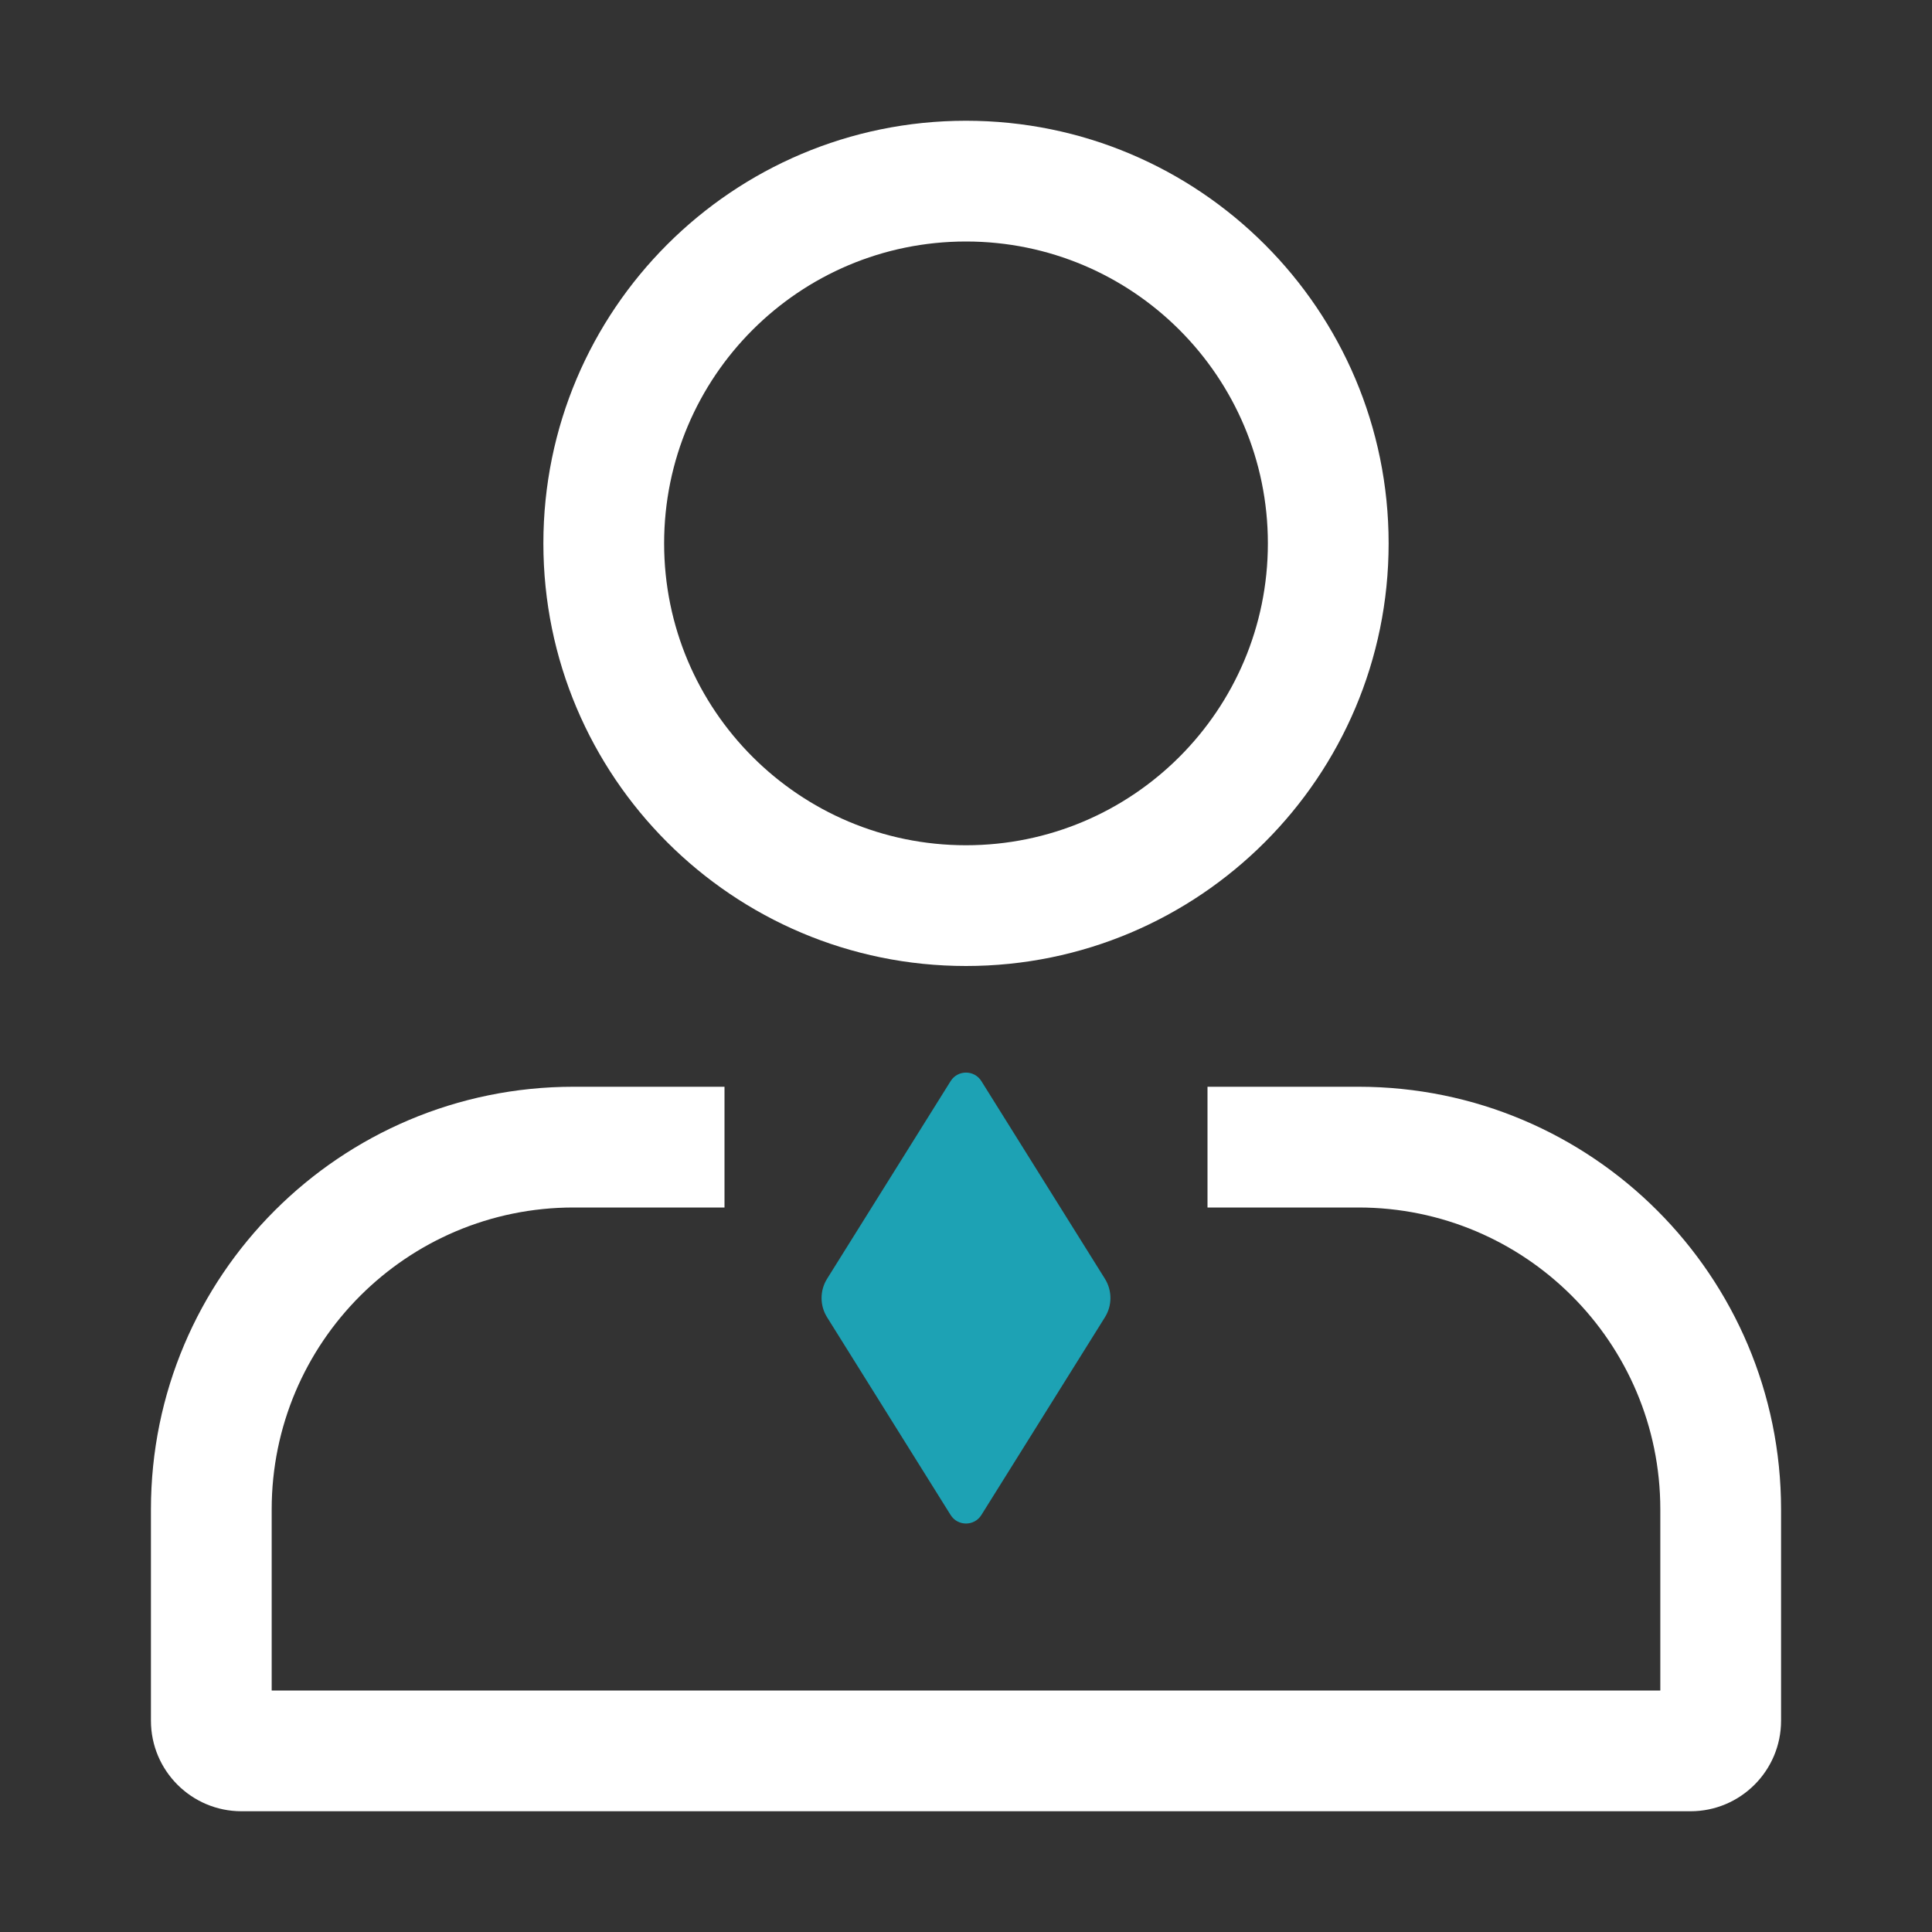
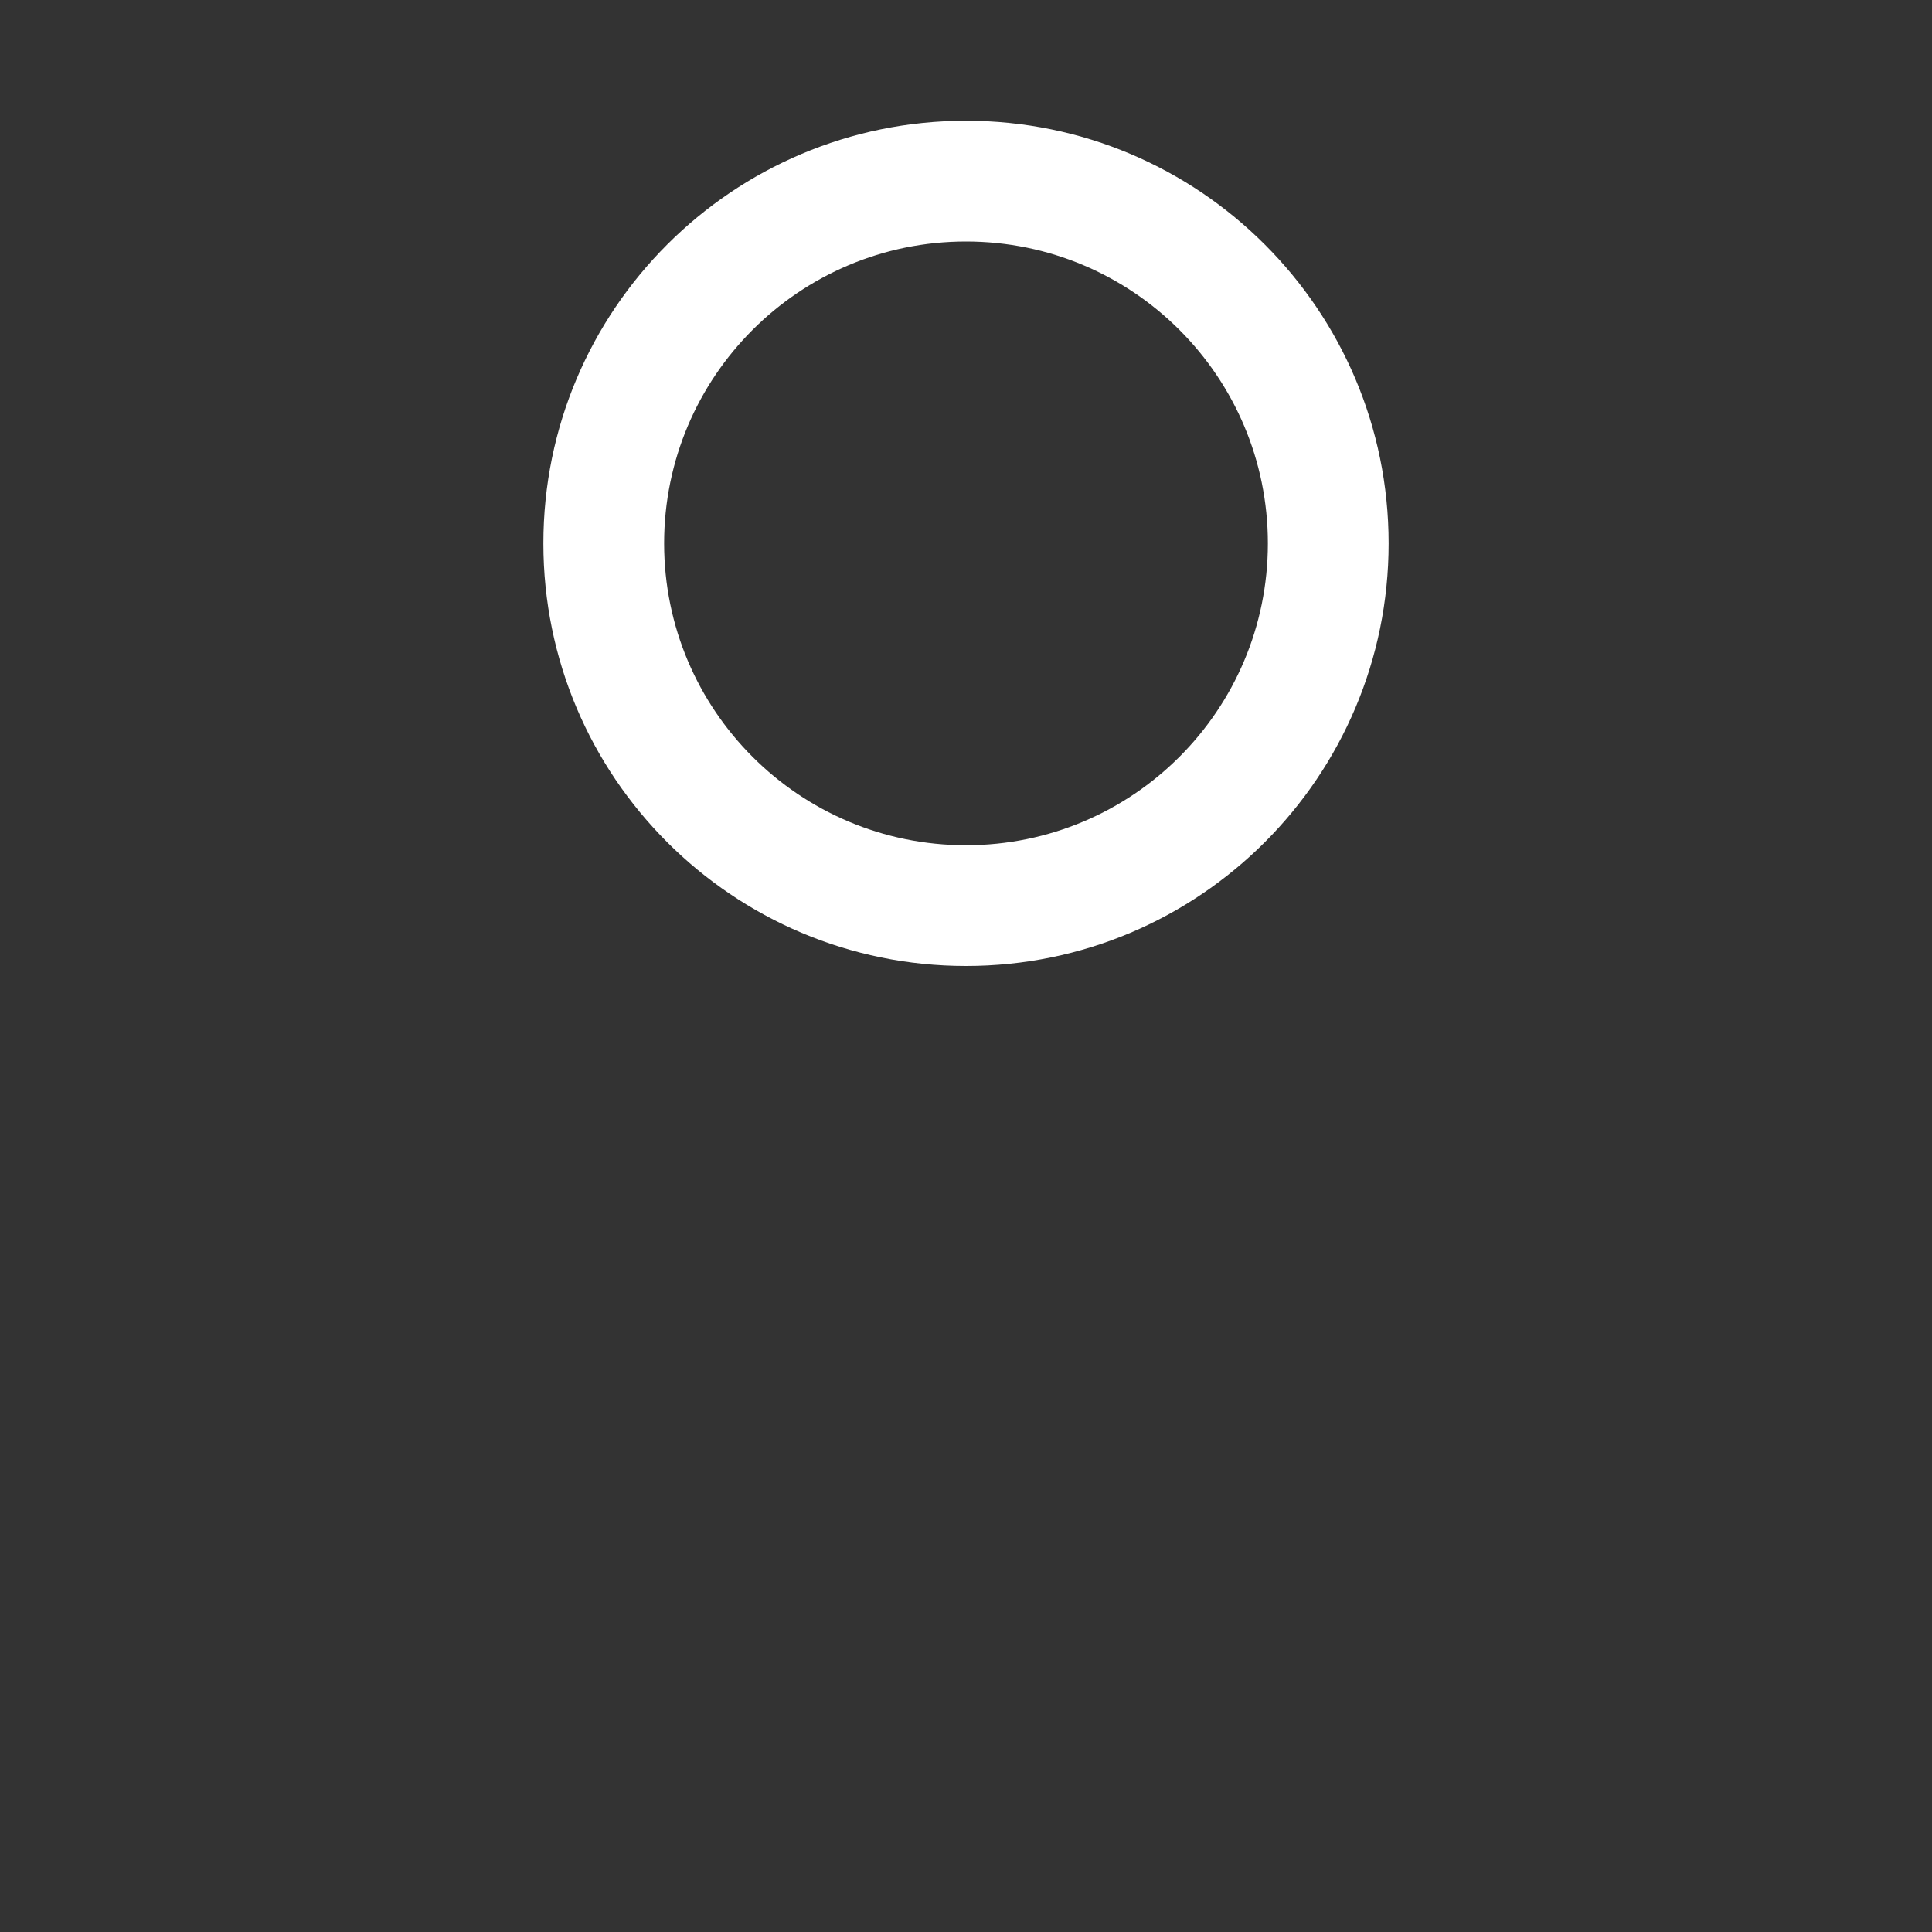
<svg xmlns="http://www.w3.org/2000/svg" width="24" height="24" viewBox="0 0 24 24" fill="none">
  <rect x="0" y="0" width="24" height="24" fill="#333333" stroke="none" />
-   <path fill-rule="evenodd" clip-rule="evenodd" d="M7.125 15C5.054 15 3.375 16.679 3.375 18.75V21H20.625V18.75C20.625 16.679 18.946 15 16.875 15H15V13.5H16.875C19.774 13.5 22.125 15.851 22.125 18.75V21.375C22.125 21.996 21.621 22.5 21 22.5H3C2.379 22.5 1.875 21.996 1.875 21.375V18.75C1.875 15.851 4.226 13.5 7.125 13.5H9V15H7.125Z" fill="white" />
  <path fill-rule="evenodd" clip-rule="evenodd" d="M12 3C9.929 3 8.25 4.679 8.25 6.75C8.25 8.821 9.929 10.5 12 10.5C14.071 10.5 15.75 8.821 15.75 6.75C15.75 4.679 14.071 3 12 3ZM6.75 6.75C6.75 3.851 9.101 1.5 12 1.5C14.899 1.5 17.25 3.851 17.25 6.75C17.25 9.649 14.899 12 12 12C9.101 12 6.75 9.649 6.75 6.75Z" fill="white" />
-   <path d="M10.274 15.886L11.809 13.43C11.897 13.289 12.103 13.289 12.191 13.43L13.726 15.886C13.817 16.032 13.817 16.218 13.726 16.363L12.191 18.82C12.103 18.961 11.897 18.961 11.809 18.82L10.274 16.363C10.183 16.218 10.183 16.032 10.274 15.886Z" fill="#1DA2B4" />
</svg>